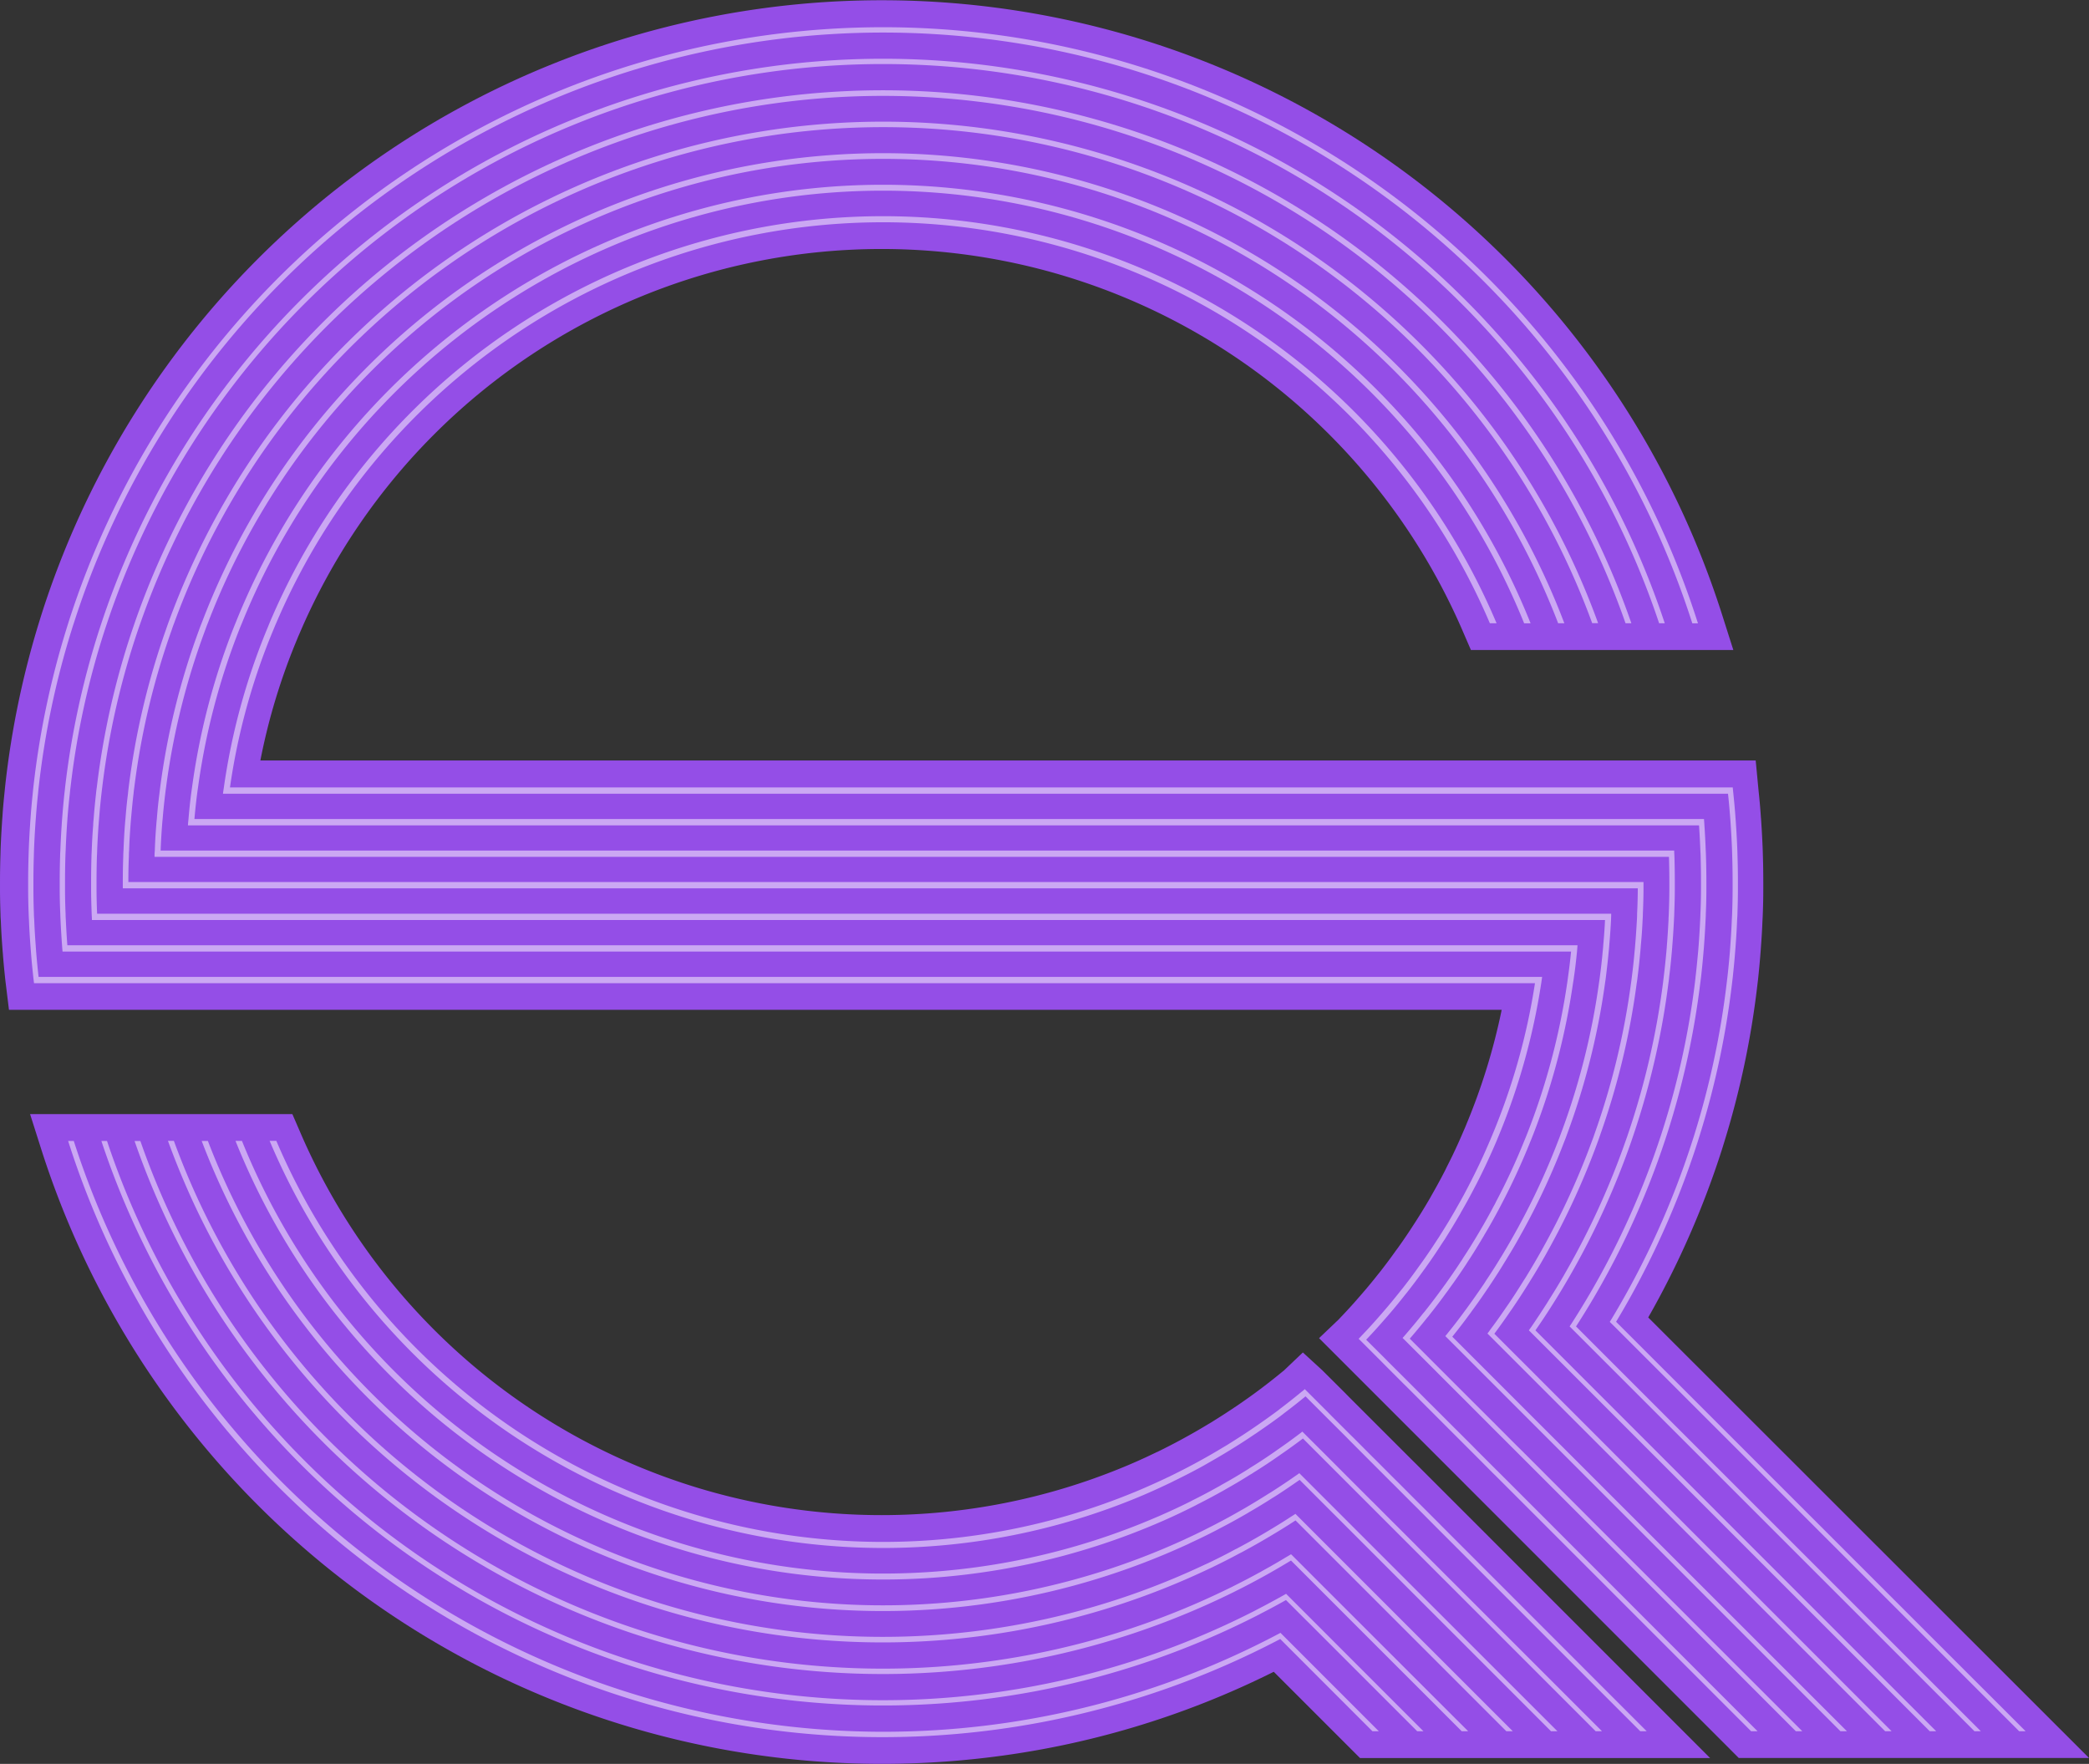
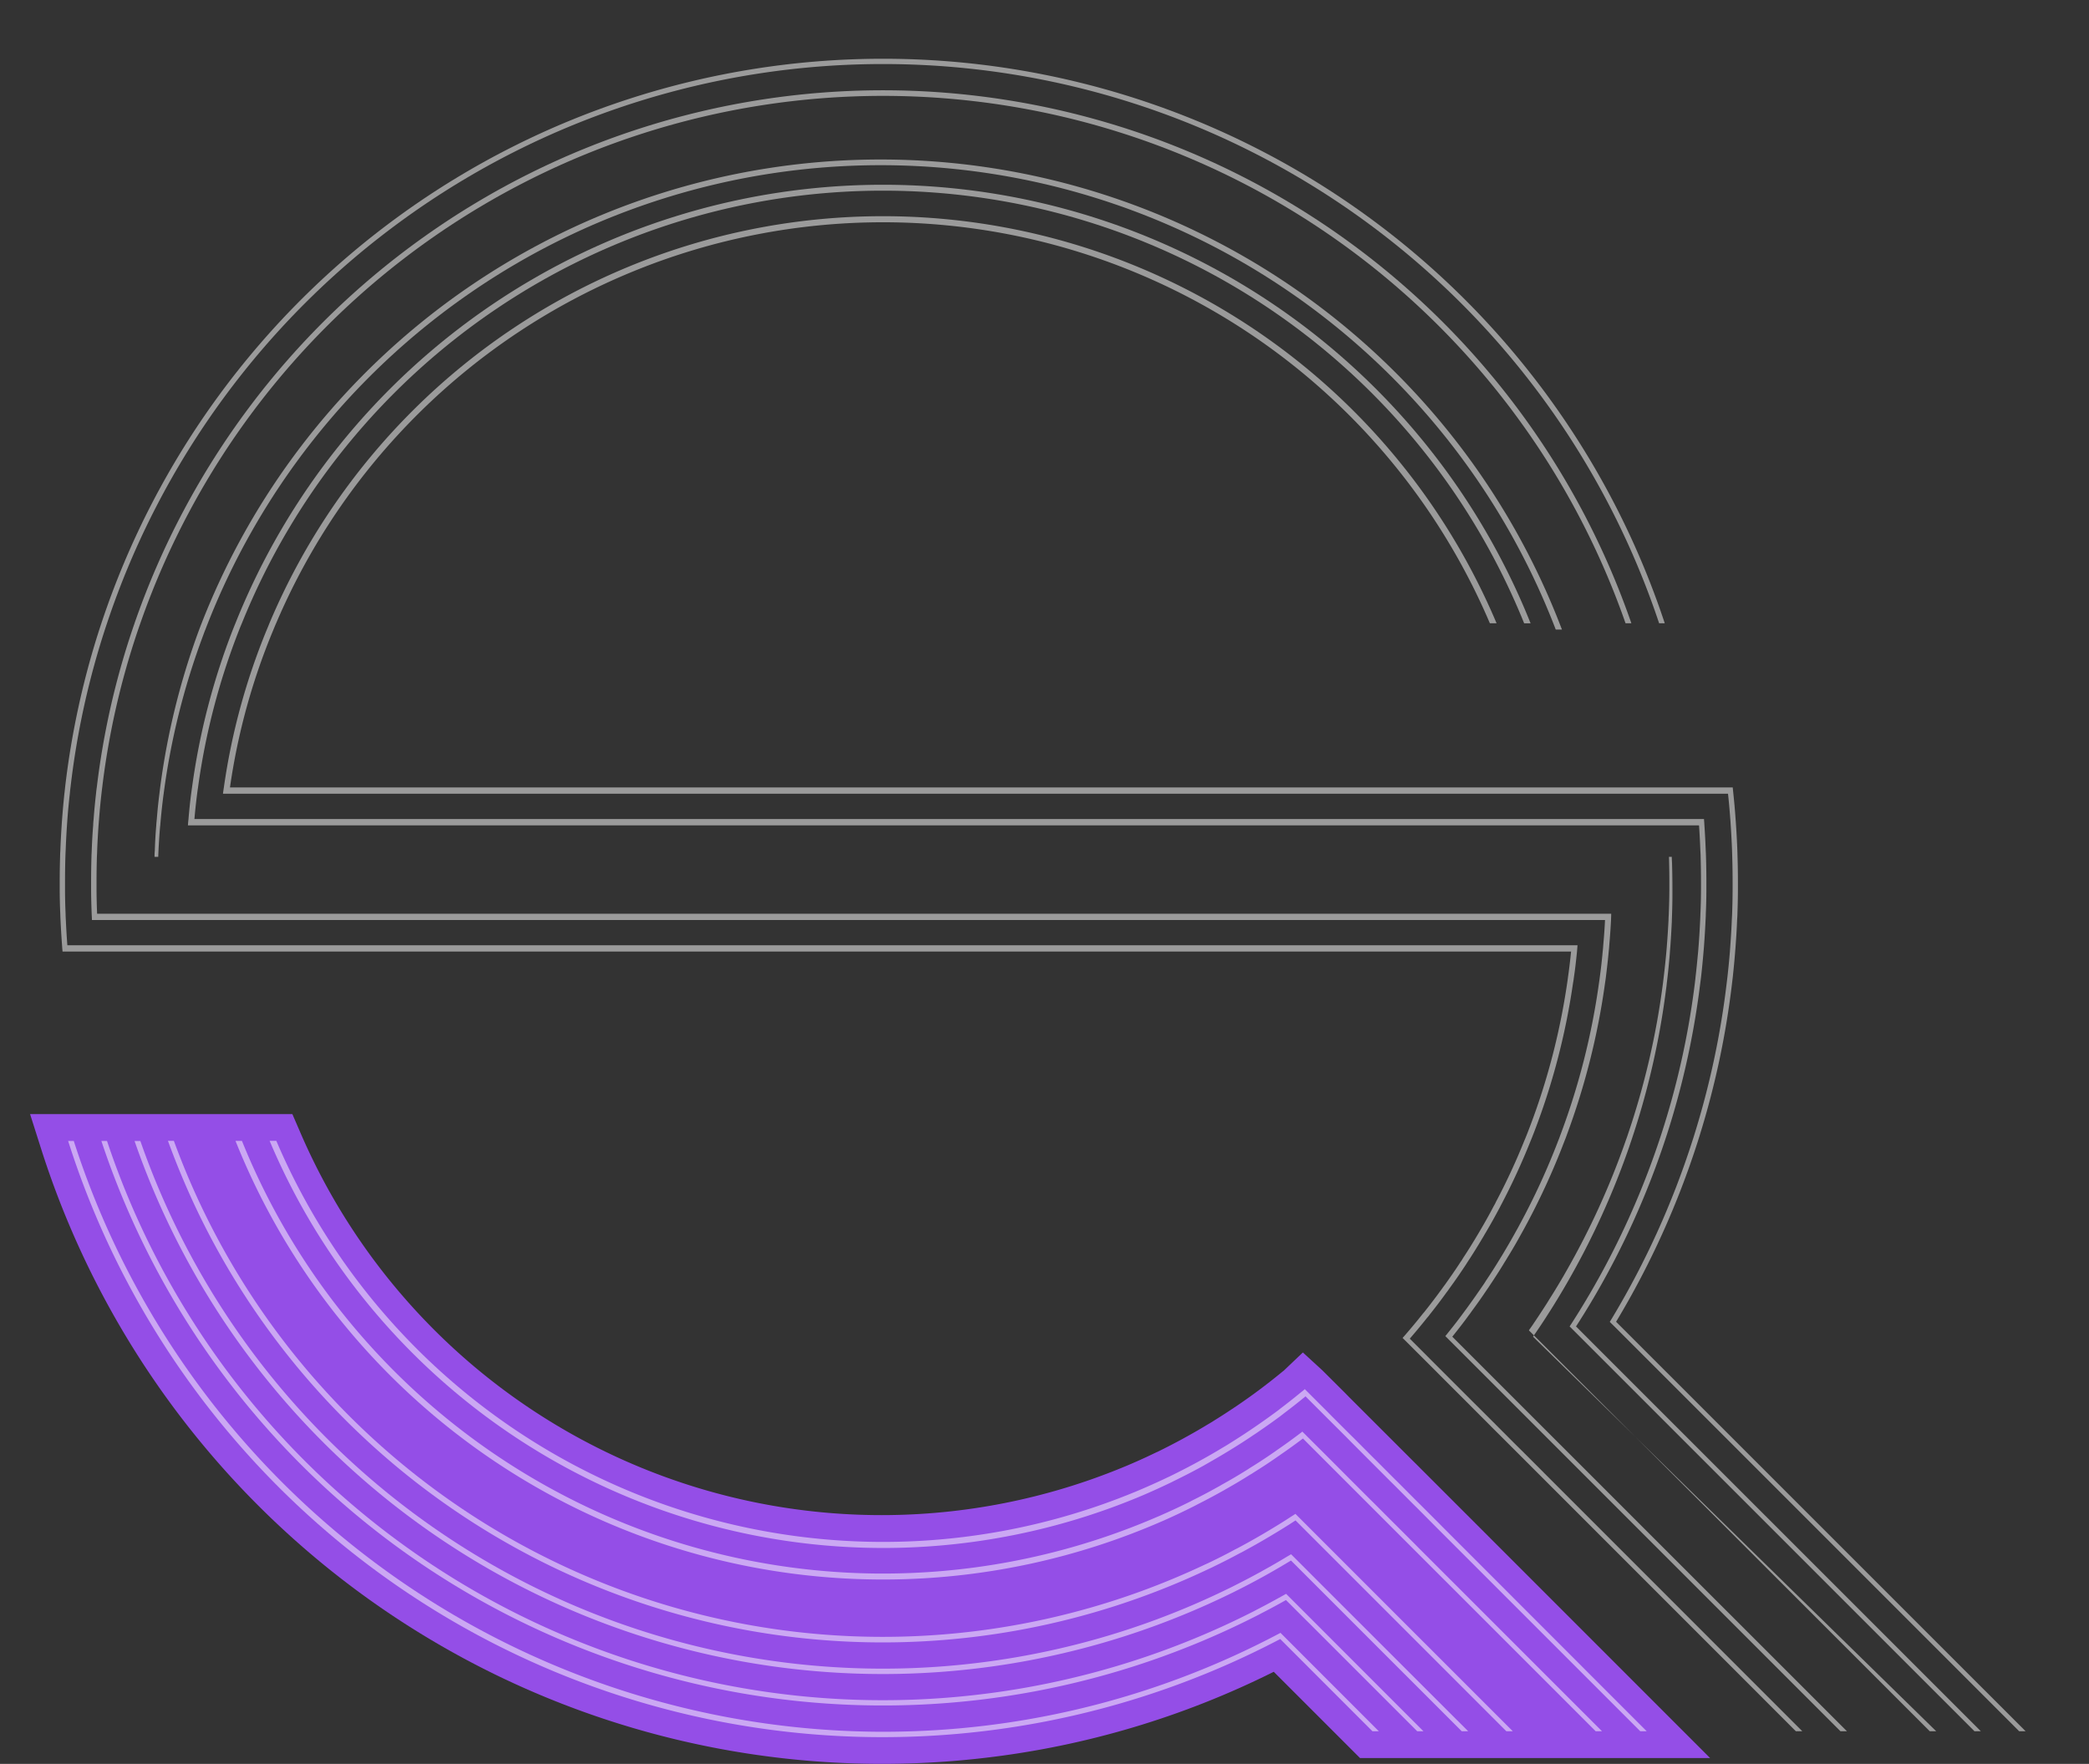
<svg xmlns="http://www.w3.org/2000/svg" id="Layer_1" data-name="Layer 1" viewBox="0 0 118.458 100.02">
  <rect x="0" y="0" width="118.458" height="100.02" fill="#333333" stroke="none" />
  <defs>
    <style>.cls-1{fill:#944ee7;}.cls-2{opacity:0.51;}.cls-3{fill:#fff;}</style>
  </defs>
-   <path class="cls-1" d="M291.2,257.991a50.009,50.009,0,0,0,4.194-9.568l.107-.347a49.28,49.28,0,0,0,1.878-8.852l.047-.388c.052-.491.1-.983.139-1.5.01-.122.02-.24.026-.34.037-.5.068-.99.084-1.449.008-.135.016-.273.02-.4.019-.5.03-.99.029-1.451v-.4c0-.5-.007-.986-.022-1.48l-.011-.367c-.019-.494-.045-.986-.079-1.5-.008-.126-.015-.249-.024-.33-.033-.5-.078-1-.128-1.464l-.166-1.746H212.5a35.325,35.325,0,0,1,2.089-6.887c.036-.093.074-.183.127-.3a35.889,35.889,0,0,1,66.03,0l.4.923h14.88l-.631-1.983a50.007,50.007,0,0,0-95.324.022l-.108.347a50.133,50.133,0,0,0-1.927,9.262l-.034.337c-.052.5-.1.99-.127,1.453-.012.134-.021.269-.028.393-.033.492-.059.983-.078,1.487l-.01.359c-.015.492-.023.983-.023,1.479v.358c0,.5.011,1,.029,1.475,0,.13.011.264.018.371.019.5.049.994.084,1.466.008.123.019.245.03.38.037.5.085.988.14,1.5l.207,1.695H282.89a35.44,35.44,0,0,1-2.015,6.525c-.036.094-.075.185-.13.308-.313.735-.62,1.4-.958,2.056-.027.056-.054.114-.1.207-.232.454-.474.9-.742,1.368l-.112.2c-.253.439-.515.868-.8,1.311-.032.051-.063.1-.129.2-.269.419-.546.829-.841,1.244-.032.046-.064.093-.1.137l-.052.069c-.282.4-.576.794-.872,1.174l-.161.2c-.3.383-.615.763-.954,1.153l-.155.177c-.315.366-.64.721-1.018,1.117-.028.031-.06.064-.092.1l-1.126,1.073,23.8,23.805h19.861Z" transform="translate(-197.736 -183.286)" />
  <path class="cls-1" d="M277.813,266.079l-3.574-3.572-.246-.251-1.277-1.272-1.1-1.008L270.54,261l-.066.052c-.38.314-.766.619-1.187.937l-.166.125c-.4.3-.806.586-1.235.879l-.2.133c-.417.281-.841.55-1.271.817-.059.037-.122.073-.216.128-.431.263-.868.512-1.312.755l-.227.124c-.447.241-.9.471-1.3.667h-.008l-.312.149c-.465.223-.933.431-1.4.628l-.278.115a35.886,35.886,0,0,1-46.647-19.125l-.4-.923H199.442l.63,1.983a50.043,50.043,0,0,0,53.5,34.521,49.407,49.407,0,0,0,16.393-4.882l4.892,4.892H294.71l-16.69-16.692Z" transform="translate(-197.736 -183.286)" />
  <g class="cls-2">
-     <path class="cls-3" d="M297.4,281.455h-.365L282.6,267.021l-.211-.208-1.053-1.056-1.263-1.263-.219-.219-1.045-1.045-.222-.222-1.038-1.038-.233-.229-1.031-1.031-.233-.237-1.027-1.027-.247-.247c.064-.061.125-.125.179-.186.358-.372.7-.748,1.035-1.135.057-.064.114-.129.168-.193.336-.387.662-.784.981-1.185l.161-.2c.318-.408.626-.82.923-1.243.054-.068.1-.139.154-.211q.45-.633.874-1.292c.05-.072.1-.147.143-.222.283-.444.555-.891.82-1.35.043-.075.086-.15.129-.229q.4-.693.762-1.407c.043-.078.083-.161.122-.243.354-.691.68-1.4.984-2.116.054-.118.1-.236.151-.358a36.7,36.7,0,0,0,2.413-8.591H199.665c-.014-.119-.029-.24-.043-.358-.05-.477-.1-.953-.133-1.432-.01-.122-.021-.24-.028-.358-.036-.477-.065-.953-.083-1.432-.007-.118-.014-.24-.017-.358-.018-.476-.029-.953-.029-1.432v-.358c0-.48.008-.956.022-1.432l.011-.358c.017-.48.043-.956.075-1.432.007-.122.014-.24.025-.358.032-.48.075-.956.125-1.432.011-.118.025-.24.036-.358a48.459,48.459,0,0,1,1.865-8.95c.036-.118.075-.24.111-.358a48.486,48.486,0,0,1,92.418,0h-.32a48.182,48.182,0,0,0-91.781,0c-.04.118-.079.236-.115.358a47.785,47.785,0,0,0-1.876,8.95c-.014.118-.025.24-.036.358-.053.476-.093.952-.128,1.432-.011.118-.018.24-.026.358-.032.476-.057.952-.075,1.432l-.01.358c-.015.476-.022.952-.022,1.432v.358q0,.718.028,1.432c0,.121.011.24.018.358.018.479.047.955.083,1.432.007.118.017.239.025.358.039.479.085.955.139,1.432h85.259c-.015.121-.033.239-.051.358a37.4,37.4,0,0,1-2.387,8.591c-.05.118-.1.24-.147.358-.344.806-.709,1.593-1.106,2.37h0c-.04.082-.083.157-.126.24-.243.472-.5.941-.766,1.4a2.579,2.579,0,0,1-.129.229c-.264.458-.54.906-.819,1.35-.05.075-.1.146-.147.218-.279.437-.573.87-.874,1.292-.05.072-.1.143-.154.212-.3.418-.608.834-.927,1.238l-.161.2c-.318.405-.644.8-.981,1.189-.057.064-.111.129-.168.189q-.5.58-1.035,1.139l1.031,1.027.233.237,1.035,1.031.229.229,1.038,1.041.222.219,1.045,1.045.219.218,1.049,1.049.214.219,1.053,1.052.211.208Z" transform="translate(-197.736 -183.286)" />
    <path class="cls-3" d="M302.468,281.455H302.1l-17.1-17.1-.212-.212-1.059-1.059-.215-.215-2.545-2.545-1.046-1.046-.229-.229c.057-.068.111-.136.161-.2.326-.4.638-.809.942-1.224.053-.072.107-.14.154-.211.308-.419.6-.842.895-1.271.05-.072.1-.147.143-.222.293-.433.573-.877.845-1.325.046-.071.093-.147.136-.222.272-.454.537-.913.791-1.378.046-.079.089-.157.129-.236a39.732,39.732,0,0,0,2.2-4.776c.05-.118.093-.24.136-.358a40.229,40.229,0,0,0,2.18-8.591c.018-.119.036-.237.05-.358.065-.477.118-.953.161-1.432.015-.119.025-.24.032-.358.043-.477.079-.953.1-1.432h-85.8c0-.118-.011-.237-.015-.358-.017-.476-.032-.953-.032-1.432v-.358c0-.48.007-.956.021-1.432,0-.122.011-.24.014-.358.018-.48.043-.956.083-1.432,0-.118.014-.24.025-.358.036-.48.082-.956.136-1.432.011-.122.025-.24.043-.358a44.484,44.484,0,0,1,2.019-8.95c.039-.118.082-.236.122-.358a44.908,44.908,0,0,1,84.879,0h-.33a44.6,44.6,0,0,0-84.22,0c-.043.118-.086.24-.125.358a44.138,44.138,0,0,0-2.037,8.95c-.015.118-.029.236-.043.358-.054.476-.1.952-.136,1.432-.011.118-.018.24-.029.358-.032.476-.061.952-.079,1.432,0,.118-.01.24-.014.358-.014.476-.021.952-.021,1.432v.358c0,.479.014.956.032,1.432H289.1c0,.121-.007.24-.01.358-.025.479-.058.955-.1,1.432-.007.118-.018.239-.032.358-.043.479-.1.959-.158,1.432-.014.121-.032.239-.05.358a40.715,40.715,0,0,1-2.162,8.591c-.043.122-.086.24-.136.358A40.206,40.206,0,0,1,284.139,253c-.043.078-.086.157-.132.236q-.381.7-.8,1.375c-.043.075-.086.146-.136.222-.268.447-.551.887-.845,1.324-.046.072-.093.147-.147.218-.286.43-.587.856-.895,1.271-.048.073-.1.144-.154.212-.3.415-.619.823-.941,1.224l2.32,2.32.218.218,1.056,1.056.215.215,1.056,1.056.215.215Z" transform="translate(-197.736 -183.286)" />
    <path class="cls-3" d="M288.578,281.455h-.358l-16.6-16.6c-.412.311-.834.616-1.26.909-.072.054-.143.1-.215.15-.429.3-.863.584-1.307.86a2.493,2.493,0,0,1-.225.139c-.444.283-.9.552-1.357.809-.079.047-.154.09-.233.133q-.7.391-1.414.751h0c-.079.043-.154.083-.236.122q-.726.366-1.472.7h0c-.083.036-.165.075-.251.111h0a39.54,39.54,0,0,1-52.069-20.387q-.255-.582-.49-1.171h.365a39.2,39.2,0,0,0,51.02,21.685q.462-.187.92-.385c.086-.033.169-.072.254-.111.5-.219.992-.448,1.479-.691.082-.04.157-.079.236-.122h0c.479-.236.952-.487,1.417-.748.079-.04.158-.086.233-.133q.693-.381,1.364-.8c.075-.046.147-.089.222-.143q.666-.408,1.31-.855c.072-.047.143-.1.215-.151.426-.293.845-.594,1.26-.909.068-.05.136-.1.2-.154l.236.236,1.042,1.038.233.233,1.045,1.049,1.278,1.278.219.215,1.056,1.059.218.215,1.056,1.056.211.215Z" transform="translate(-197.736 -183.286)" />
-     <path class="cls-3" d="M305,281.455h-.365l-18.5-18.5-.215-.215-1.063-1.063-.215-.215-1.278-1.278-1.056-1.056-.226-.226a2.277,2.277,0,0,0,.154-.211c.312-.415.612-.834.9-1.263l.151-.215c.293-.433.576-.874.852-1.318.046-.071.093-.143.139-.218q.414-.677.806-1.368c.043-.078.089-.153.129-.232a42.44,42.44,0,0,0,2.8-6.1c.046-.118.089-.236.129-.358a42.166,42.166,0,0,0,2.083-8.591c.018-.119.032-.24.047-.358.06-.477.114-.953.154-1.432.014-.119.025-.237.032-.358.043-.473.071-.953.1-1.432.008-.118.011-.237.011-.358.025-.473.036-.953.039-1.432H204.7V233.3c0-.48.007-.956.025-1.432,0-.122.007-.24.014-.358.018-.48.043-.956.079-1.432.011-.122.018-.24.032-.358.036-.48.083-.956.144-1.432.01-.118.025-.24.039-.358a42.531,42.531,0,0,1,2.116-8.95c.039-.118.082-.24.125-.358a43.118,43.118,0,0,1,81.084,0h-.336a42.8,42.8,0,0,0-80.412,0c-.046.118-.089.236-.128.358a42.028,42.028,0,0,0-2.13,8.95c-.018.122-.033.24-.043.358-.058.476-.1.952-.144,1.432-.01.118-.021.236-.028.358-.036.476-.065.952-.079,1.432-.011.118-.014.236-.014.358-.022.476-.029.952-.029,1.432h85.917v.358c0,.479-.015.956-.036,1.432,0,.118-.007.24-.015.358-.021.479-.053.955-.1,1.432-.007.121-.018.239-.029.358-.043.479-.093.955-.154,1.432-.014.118-.028.239-.05.358a42.144,42.144,0,0,1-2.066,8.591c-.039.118-.082.24-.125.358a42.715,42.715,0,0,1-2.9,6.326c-.042.079-.085.157-.132.236-.258.458-.526.913-.809,1.361-.043.075-.086.146-.136.221q-.414.666-.856,1.314c-.046.072-.1.143-.15.215-.29.426-.591.849-.9,1.264l1.281,1.281,1.057,1.056.214.215Z" transform="translate(-197.736 -183.286)" />
    <path class="cls-3" d="M299.937,281.455h-.365l-15.741-15.744-.211-.211-1.056-1.053-.215-.215L281.3,263.18l-.218-.219-1.271-1.27-1.038-1.039-1.264-1.263-.24-.237c.061-.064.119-.128.172-.193.337-.39.666-.784.981-1.185.061-.068.115-.132.165-.2.322-.405.63-.816.934-1.232.05-.071.1-.139.154-.211.3-.422.6-.848.881-1.285a2.151,2.151,0,0,0,.143-.222q.435-.66.834-1.335c.047-.076.09-.151.133-.226.272-.458.529-.92.776-1.392a2.106,2.106,0,0,0,.126-.24,36.4,36.4,0,0,0,1.6-3.448c.05-.118.1-.236.147-.358a38.754,38.754,0,0,0,2.288-8.591c.018-.119.035-.237.05-.358.068-.473.125-.953.172-1.432H201.283c-.011-.119-.022-.24-.029-.358-.035-.477-.064-.953-.086-1.432-.007-.118-.01-.237-.014-.358-.021-.473-.032-.953-.032-1.432v-.358c0-.48.007-.956.022-1.432,0-.122.007-.24.014-.358.018-.48.043-.96.075-1.432.007-.122.015-.24.025-.358.036-.48.079-.956.129-1.432.015-.118.029-.236.04-.358a46.735,46.735,0,0,1,1.94-8.95l.118-.358a46.695,46.695,0,0,1,88.652,0h-.319a46.391,46.391,0,0,0-88.014,0c-.04.118-.079.236-.119.358a45.892,45.892,0,0,0-1.951,8.95c-.017.122-.028.24-.039.358-.054.476-.1.952-.136,1.432-.007.118-.018.236-.025.358-.032.476-.057.952-.075,1.432-.007.118-.011.24-.015.358-.014.476-.021.952-.021,1.432v.358q0,.719.032,1.432c0,.118.007.24.014.358.022.479.05.955.086,1.432h85.634c-.007.118-.018.239-.028.358-.05.479-.1.959-.172,1.432-.015.121-.032.239-.054.358a38.959,38.959,0,0,1-2.262,8.591c-.047.118-.093.24-.144.358a38.12,38.12,0,0,1-1.711,3.7c-.039.079-.082.158-.125.237h0c-.251.469-.508.927-.784,1.386-.039.075-.086.15-.132.225-.269.451-.545.9-.835,1.335-.046.076-.093.151-.143.222-.286.433-.58.859-.888,1.278a2.434,2.434,0,0,1-.154.212c-.3.418-.612.826-.934,1.231a1.986,1.986,0,0,1-.161.2q-.478.6-.984,1.185l1.031,1.031.232.233,2.309,2.309.219.218,1.052,1.049.215.218,1.052,1.053.215.211Z" transform="translate(-197.736 -183.286)" />
-     <path class="cls-3" d="M307.53,281.455h-.365l-19.947-19.947-.215-.215-1.067-1.067-.218-.218-1.067-1.067-.218-.218c.046-.072.1-.143.15-.215.294-.43.58-.866.863-1.307.043-.071.093-.146.136-.222.283-.443.555-.894.82-1.349.046-.079.089-.158.132-.233a44.031,44.031,0,0,0,3.383-7.414c.043-.118.086-.24.125-.358a44.114,44.114,0,0,0,1.994-8.591c.015-.119.029-.237.043-.358.058-.477.108-.953.151-1.432.011-.122.021-.24.028-.358.04-.477.068-.953.093-1.432,0-.118.011-.24.015-.358.018-.476.032-.953.032-1.432v-.358c0-.48-.008-.956-.022-1.432H206.5a2.858,2.858,0,0,1,.015-.358c.014-.48.043-.956.082-1.432.007-.118.018-.24.032-.358.036-.48.086-.96.147-1.432.014-.122.029-.24.043-.358a41.06,41.06,0,0,1,2.212-8.95c.043-.122.086-.24.136-.358a41.331,41.331,0,0,1,77.276,0h-.351a41,41,0,0,0-76.574,0c-.05.118-.093.24-.136.358a40.6,40.6,0,0,0-2.23,8.95c-.018.118-.032.24-.047.358-.057.476-.107.952-.146,1.432-.015.118-.022.24-.033.358-.035.476-.064.952-.082,1.432h85.828c0,.118.01.236.014.358.014.476.021.952.021,1.432v.358c0,.479-.014.956-.032,1.432,0,.121-.011.24-.015.358-.025.479-.053.955-.093,1.432-.007.118-.018.239-.028.358-.043.479-.09.959-.151,1.432-.01.121-.025.239-.043.358a44.253,44.253,0,0,1-1.976,8.591c-.039.118-.082.237-.121.358a44.77,44.77,0,0,1-3.487,7.64c-.043.078-.09.154-.133.229-.265.458-.54.909-.82,1.353-.046.072-.093.147-.139.218-.279.441-.569.874-.866,1.3Z" transform="translate(-197.736 -183.286)" />
+     <path class="cls-3" d="M307.53,281.455h-.365l-19.947-19.947-.215-.215-1.067-1.067-.218-.218-1.067-1.067-.218-.218c.046-.072.1-.143.15-.215.294-.43.58-.866.863-1.307.043-.071.093-.146.136-.222.283-.443.555-.894.82-1.349.046-.079.089-.158.132-.233a44.031,44.031,0,0,0,3.383-7.414c.043-.118.086-.24.125-.358a44.114,44.114,0,0,0,1.994-8.591c.015-.119.029-.237.043-.358.058-.477.108-.953.151-1.432.011-.122.021-.24.028-.358.04-.477.068-.953.093-1.432,0-.118.011-.24.015-.358.018-.476.032-.953.032-1.432v-.358c0-.48-.008-.956-.022-1.432H206.5a2.858,2.858,0,0,1,.015-.358c.014-.48.043-.956.082-1.432.007-.118.018-.24.032-.358.036-.48.086-.96.147-1.432.014-.122.029-.24.043-.358a41.06,41.06,0,0,1,2.212-8.95a41.331,41.331,0,0,1,77.276,0h-.351a41,41,0,0,0-76.574,0c-.05.118-.093.24-.136.358a40.6,40.6,0,0,0-2.23,8.95c-.018.118-.032.24-.047.358-.057.476-.107.952-.146,1.432-.015.118-.022.24-.033.358-.035.476-.064.952-.082,1.432h85.828c0,.118.01.236.014.358.014.476.021.952.021,1.432v.358c0,.479-.014.956-.032,1.432,0,.121-.011.24-.015.358-.025.479-.053.955-.093,1.432-.007.118-.018.239-.028.358-.043.479-.09.959-.151,1.432-.01.121-.025.239-.043.358a44.253,44.253,0,0,1-1.976,8.591c-.039.118-.082.237-.121.358a44.77,44.77,0,0,1-3.487,7.64c-.043.078-.09.154-.133.229-.265.458-.54.909-.82,1.353-.046.072-.093.147-.139.218-.279.441-.569.874-.866,1.3Z" transform="translate(-197.736 -183.286)" />
    <path class="cls-3" d="M310.061,281.455H309.7L286.742,258.5l.143-.218c.283-.44.558-.888.827-1.339.043-.075.089-.154.136-.229a46.223,46.223,0,0,0,3.966-8.728c.04-.118.079-.236.119-.358a46.015,46.015,0,0,0,1.911-8.591c.015-.119.029-.24.04-.358.057-.477.1-.953.146-1.432.011-.119.018-.237.029-.358.036-.477.065-.953.086-1.432.007-.118.011-.24.014-.358q.033-.714.033-1.432v-.358c0-.48-.007-.956-.021-1.432,0-.118-.008-.24-.015-.358-.018-.48-.043-.956-.075-1.432H208.393c.007-.118.018-.24.032-.358.039-.48.089-.96.15-1.432.018-.122.032-.24.05-.358a39.147,39.147,0,0,1,2.316-8.95c.047-.118.094-.24.144-.358a39.547,39.547,0,0,1,73.444,0h-.365a39.206,39.206,0,0,0-72.714,0c-.05.118-.1.236-.147.358a38.733,38.733,0,0,0-2.338,8.95c-.018.118-.035.236-.05.358-.061.472-.114.952-.154,1.432h85.6c.011.118.018.236.025.358.032.472.057.952.075,1.432.007.118.011.236.014.358.015.476.022.952.022,1.432v.358c0,.479-.01.959-.032,1.432,0,.121-.007.24-.014.358-.022.479-.05.955-.086,1.432-.007.118-.018.239-.029.358-.039.479-.086.955-.139,1.432-.015.118-.029.236-.047.358a46.171,46.171,0,0,1-1.894,8.591l-.118.358a46.43,46.43,0,0,1-4.063,8.946c-.047.076-.093.154-.136.229-.272.452-.548.9-.834,1.339l1.292,1.293Z" transform="translate(-197.736 -183.286)" />
    <path class="cls-3" d="M312.6,281.455h-.365l-22.994-22.993-.222-.219c.047-.075.093-.15.14-.229a47.72,47.72,0,0,0,4.543-10.031c.039-.118.078-.236.114-.358a47.652,47.652,0,0,0,1.833-8.591c.014-.119.029-.24.043-.358.054-.477.1-.953.14-1.432.007-.119.017-.24.025-.358.035-.477.064-.953.082-1.432.007-.118.014-.237.018-.358q.027-.714.028-1.432v-.358c0-.48-.007-.956-.021-1.432l-.011-.358c-.018-.48-.043-.956-.075-1.432-.007-.118-.015-.24-.025-.358-.036-.48-.076-.956-.129-1.432H210.379c.015-.118.033-.24.051-.358a37.288,37.288,0,0,1,2.437-8.95c.051-.118.1-.24.147-.358a37.763,37.763,0,0,1,69.586,0h-.38a37.41,37.41,0,0,0-68.826,0c-.054.118-.1.236-.151.358a36.639,36.639,0,0,0-2.466,8.95h85.215c.011.118.025.24.036.358.05.476.093.952.125,1.432.011.118.018.236.025.358.033.476.058.952.076,1.432l.01.358c.015.476.022.952.022,1.432v.358c0,.479-.011.956-.028,1.432,0,.118-.011.24-.018.358-.018.479-.047.955-.083,1.432-.007.118-.018.236-.028.358-.036.479-.083.955-.133,1.432-.014.118-.028.239-.043.358a47.731,47.731,0,0,1-1.822,8.591c-.036.118-.075.24-.111.358a48.449,48.449,0,0,1-4.643,10.253Z" transform="translate(-197.736 -183.286)" />
    <path class="cls-3" d="M283.52,281.455h-.365l-9.372-9.372-.215-.215-1.3-1.3L271.2,269.5q-.66.431-1.335.831c-.075.047-.154.093-.229.136-.455.272-.917.53-1.386.784-.078.043-.157.086-.236.122-.472.257-.952.5-1.435.734-.083.043-.165.082-.247.118a43.1,43.1,0,0,1-57.45-20.366q-.9-1.9-1.622-3.881h.336a42.783,42.783,0,0,0,54.852,25.535q1.858-.678,3.648-1.525c.083-.035.165-.075.247-.114.484-.233.967-.476,1.439-.734.079-.036.158-.079.237-.122.469-.25.934-.512,1.389-.78.078-.047.154-.09.229-.136.451-.269.9-.544,1.335-.831.075-.046.15-.093.222-.143l.226.226Z" transform="translate(-197.736 -183.286)" />
    <path class="cls-3" d="M280.989,281.455h-.365l-7.081-7.081-2.6-2.6c-.451.272-.909.541-1.371.8l-.233.129c-.469.257-.941.508-1.421.748-.083.039-.161.082-.244.122a44.9,44.9,0,0,1-62.307-25.586h.329a44.581,44.581,0,0,0,61.746,25.356c.082-.039.164-.078.243-.121.48-.24.956-.487,1.425-.745.079-.039.154-.082.233-.129.461-.254.923-.519,1.374-.794.079-.043.154-.09.229-.136l.222.221,1.081,1.082.222.222,1.078,1.077Z" transform="translate(-197.736 -183.286)" />
    <path class="cls-3" d="M278.454,281.455H278.1l-6.132-6.132-.218-.215-1.092-1.092c-.466.261-.934.516-1.411.759-.078.043-.157.086-.239.125a46.684,46.684,0,0,1-65.523-26.917h.319a46.375,46.375,0,0,0,64.982,26.692c.078-.04.161-.083.239-.126.477-.243.946-.5,1.411-.758.079-.043.154-.086.229-.129l1.314,1.314.218.218Z" transform="translate(-197.736 -183.286)" />
    <path class="cls-3" d="M275.923,281.455h-.361l-5.23-5.23A48.454,48.454,0,0,1,201.6,247.983h.319a48.272,48.272,0,0,0,44.265,33.472c.54.018,1.081.029,1.625.029.566,0,1.128-.011,1.69-.029A47.855,47.855,0,0,0,270.11,276c.078-.039.157-.082.236-.125Z" transform="translate(-197.736 -183.286)" />
-     <path class="cls-3" d="M286.051,281.455h-.365l-10.629-10.629-1.063-1.063-.222-.222-1.06-1.059-1.281-1.282q-.639.45-1.293.874c-.075.046-.15.1-.225.139-.444.287-.892.559-1.346.82-.075.05-.154.093-.229.136-.462.265-.928.523-1.4.766-.079.043-.158.086-.236.125-.48.251-.967.487-1.457.713-.083.043-.161.082-.247.118h0a41.318,41.318,0,0,1-54.766-20.376q-.571-1.248-1.059-2.532h.351A41,41,0,0,0,262.481,271.6q1.152-.441,2.274-.951c.082-.036.164-.075.247-.115h0c.494-.225.978-.465,1.457-.712.079-.039.158-.079.237-.122.472-.243.941-.5,1.4-.766.079-.043.157-.086.233-.132.454-.265.9-.537,1.346-.82.075-.043.15-.09.225-.14q.656-.418,1.3-.87c.072-.046.143-.1.215-.15Z" transform="translate(-197.736 -183.286)" />
    <path class="cls-3" d="M291.113,281.455h-.365l-11.592-11.592L278.1,268.8l-.215-.211-1.052-1.056-.219-.215-1.052-1.053-.222-.222L274.3,265l-.229-.233-1.038-1.035-1.267-1.267q-.6.494-1.214.956c-.064.054-.132.1-.2.157q-.624.462-1.268.9c-.071.051-.143.1-.218.147-.433.294-.87.577-1.317.849-.076.05-.151.093-.226.139-.451.276-.909.537-1.371.8l-.236.129c-.473.254-.953.5-1.436.734-.082.043-.157.082-.24.118h0q-.736.354-1.49.677h0c-.086.035-.168.071-.254.107h0a37.764,37.764,0,0,1-49.27-20.2h.38a37.4,37.4,0,0,0,48.625,19.933h0c.089-.032.172-.072.258-.107.5-.212,1-.434,1.5-.67h0c.083-.039.162-.079.244-.114.483-.237.963-.48,1.435-.734l.237-.129c.465-.254.923-.516,1.374-.791.076-.043.154-.09.23-.136.443-.276.884-.555,1.317-.849.071-.046.147-.1.218-.147q.645-.44,1.268-.9c.071-.053.139-.1.2-.154q.617-.467,1.213-.959a2.111,2.111,0,0,0,.2-.165l.247.247,1.03,1.029.236.24,1.035,1.034.233.229,1.038,1.042.225.222,1.049,1.052.219.215,1.052,1.056.215.212,1.056,1.056.211.214Z" transform="translate(-197.736 -183.286)" />
  </g>
</svg>